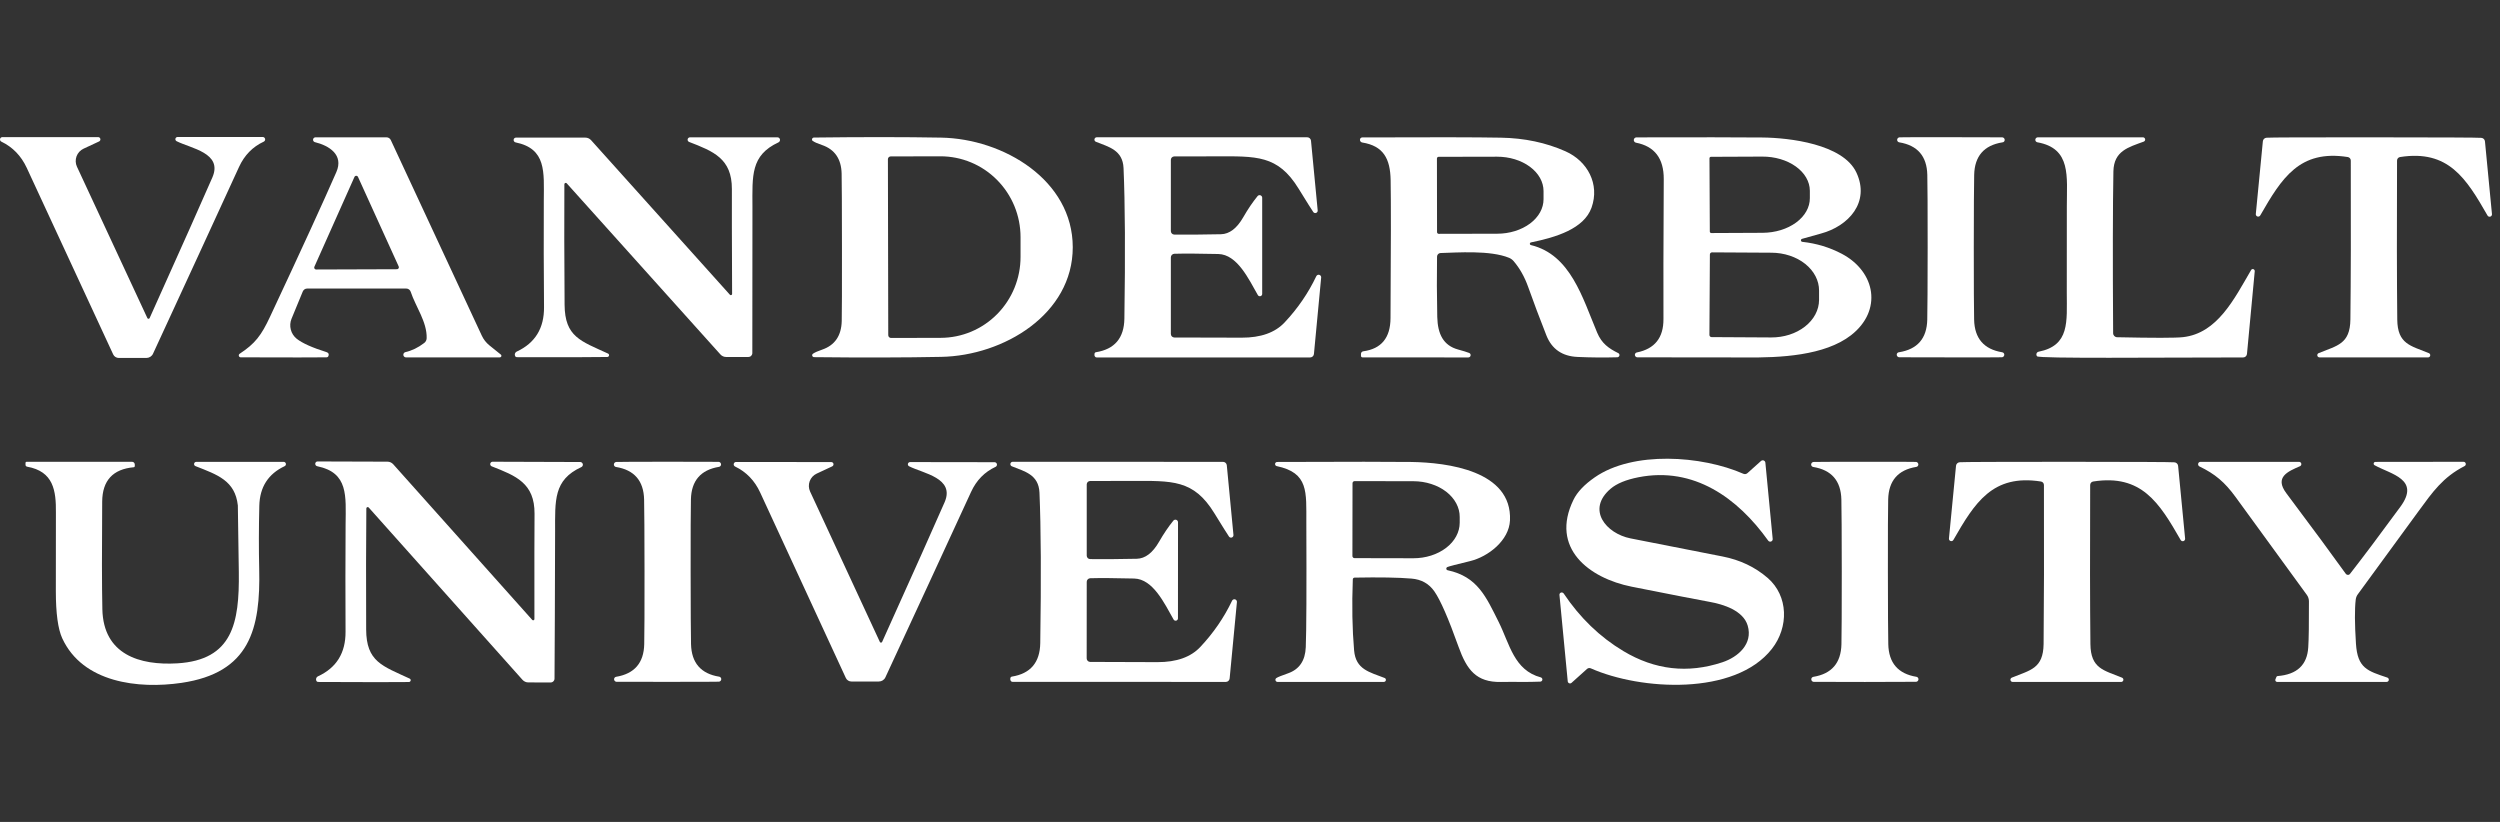
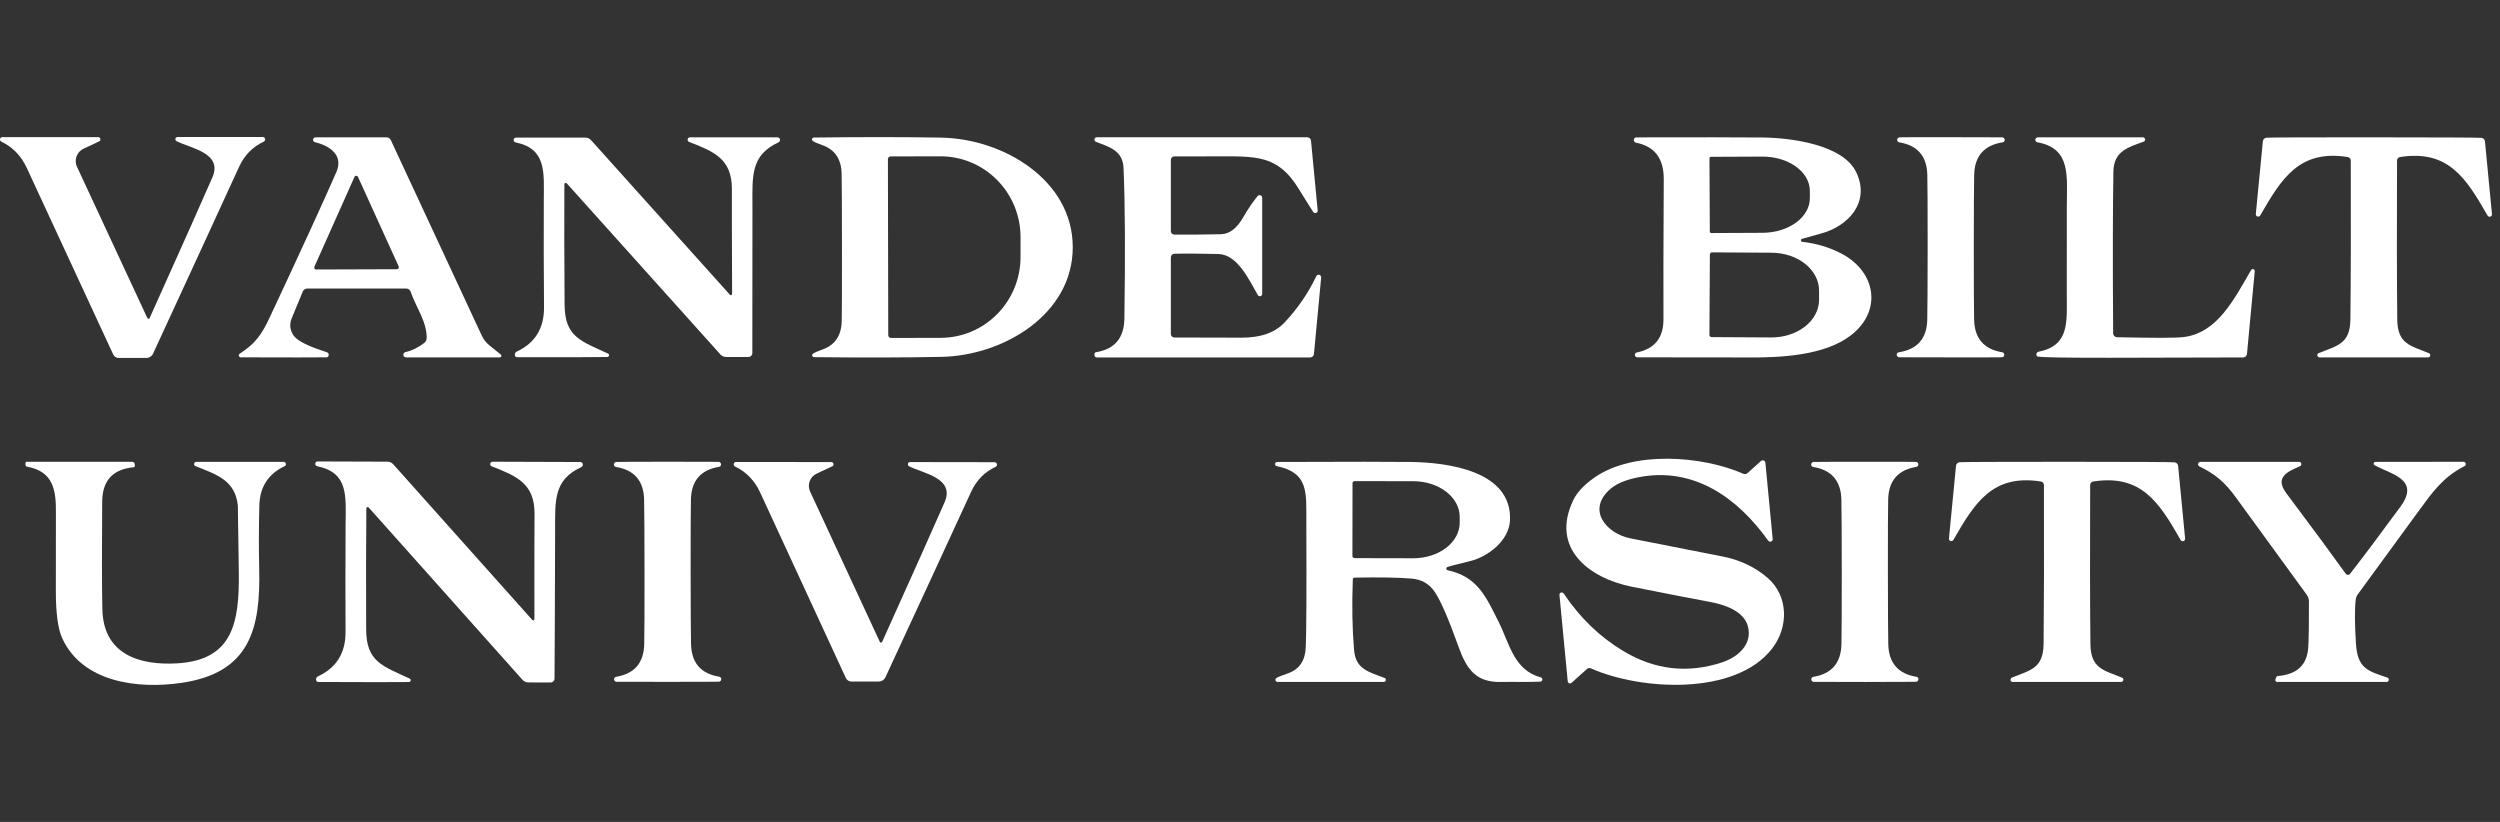
<svg xmlns="http://www.w3.org/2000/svg" width="146" height="48" viewBox="0 0 146 48" fill="none">
  <rect x="0" y="0" width="146" height="48" fill="#333333" stroke="none" />
  <path d="M8.606 18.576C8.611 18.588 8.621 18.599 8.633 18.607C8.644 18.614 8.658 18.618 8.672 18.618C8.686 18.618 8.7 18.614 8.711 18.607C8.723 18.599 8.732 18.588 8.738 18.576C10.64 14.347 11.862 11.608 12.404 10.359C13.024 8.929 11.147 8.67 10.314 8.246C10.288 8.233 10.266 8.211 10.254 8.184C10.241 8.158 10.238 8.127 10.245 8.099C10.252 8.07 10.269 8.045 10.292 8.027C10.316 8.009 10.344 7.999 10.374 8H15.34C15.373 7.999 15.405 8.01 15.431 8.03C15.456 8.05 15.475 8.079 15.482 8.11C15.489 8.142 15.486 8.176 15.471 8.205C15.457 8.235 15.433 8.258 15.403 8.272C14.755 8.573 14.274 9.065 13.96 9.748C12.524 12.88 10.85 16.516 8.937 20.656C8.904 20.73 8.849 20.793 8.78 20.837C8.711 20.881 8.631 20.904 8.549 20.905H6.937C6.868 20.905 6.8 20.885 6.742 20.848C6.683 20.811 6.637 20.758 6.609 20.696C6.288 20.008 4.605 16.375 1.56 9.798C1.234 9.099 0.741 8.591 0.08 8.272C0.051 8.259 0.028 8.236 0.014 8.207C0 8.179 -0.004 8.146 0.003 8.115C0.01 8.084 0.028 8.057 0.052 8.037C0.077 8.017 0.108 8.007 0.14 8.007H5.736C5.766 8.008 5.794 8.019 5.817 8.038C5.84 8.057 5.855 8.083 5.861 8.112C5.867 8.141 5.864 8.171 5.851 8.198C5.838 8.224 5.816 8.246 5.789 8.259L4.88 8.683C4.786 8.727 4.701 8.789 4.63 8.866C4.559 8.943 4.505 9.033 4.469 9.131C4.433 9.229 4.417 9.333 4.422 9.437C4.426 9.542 4.451 9.644 4.495 9.738L8.606 18.576Z" fill="white" />
  <path d="M23.7 20.871C23.663 20.869 23.629 20.854 23.602 20.828C23.576 20.803 23.559 20.769 23.555 20.733C23.552 20.696 23.561 20.66 23.581 20.629C23.601 20.599 23.632 20.576 23.667 20.566C24.047 20.482 24.415 20.304 24.771 20.032C24.816 19.999 24.852 19.956 24.877 19.907C24.903 19.857 24.916 19.802 24.917 19.747C24.944 18.801 24.267 17.899 23.985 17.04C23.967 16.985 23.932 16.937 23.885 16.903C23.838 16.869 23.781 16.851 23.723 16.851H17.941C17.885 16.851 17.83 16.867 17.784 16.898C17.738 16.929 17.703 16.972 17.682 17.023L17.025 18.616C16.943 18.817 16.928 19.039 16.983 19.25C17.037 19.46 17.158 19.647 17.327 19.783C17.654 20.042 18.234 20.302 19.066 20.563C19.185 20.601 19.224 20.676 19.182 20.788C19.162 20.839 19.124 20.866 19.069 20.868C18.573 20.877 16.901 20.877 14.053 20.868C14.029 20.867 14.006 20.859 13.988 20.844C13.969 20.83 13.955 20.81 13.949 20.787C13.942 20.764 13.943 20.74 13.951 20.717C13.959 20.695 13.974 20.676 13.993 20.662C14.896 20.069 15.261 19.591 15.771 18.496C17.607 14.575 18.897 11.76 19.643 10.05C20.084 9.042 19.225 8.504 18.382 8.299C18.35 8.289 18.323 8.268 18.305 8.24C18.286 8.212 18.279 8.179 18.283 8.145C18.287 8.112 18.302 8.082 18.326 8.059C18.351 8.036 18.382 8.022 18.415 8.02H22.572C22.625 8.02 22.677 8.035 22.722 8.064C22.767 8.093 22.802 8.134 22.824 8.182L28.132 19.591C28.234 19.816 28.389 20.014 28.583 20.171L29.247 20.706C29.262 20.717 29.273 20.734 29.278 20.752C29.284 20.77 29.283 20.79 29.277 20.808C29.271 20.827 29.259 20.842 29.244 20.854C29.228 20.865 29.209 20.871 29.19 20.871H23.7ZM18.359 15.58C18.351 15.598 18.348 15.617 18.349 15.636C18.351 15.655 18.357 15.673 18.368 15.689C18.378 15.705 18.393 15.718 18.41 15.727C18.427 15.736 18.446 15.74 18.465 15.739L23.182 15.723C23.201 15.723 23.22 15.718 23.236 15.709C23.253 15.7 23.267 15.687 23.277 15.671C23.287 15.655 23.294 15.637 23.295 15.618C23.296 15.6 23.293 15.581 23.285 15.564L20.907 10.332C20.898 10.312 20.883 10.296 20.865 10.284C20.847 10.272 20.826 10.266 20.804 10.266C20.782 10.266 20.761 10.272 20.743 10.284C20.724 10.296 20.71 10.312 20.701 10.332L18.359 15.58Z" fill="white" />
  <path d="M32.959 10.76C32.948 12.706 32.952 15.052 32.972 17.796C32.985 19.68 33.921 19.916 35.51 20.649C35.531 20.659 35.549 20.675 35.559 20.696C35.57 20.716 35.573 20.74 35.568 20.763C35.563 20.787 35.55 20.807 35.532 20.823C35.514 20.838 35.49 20.847 35.467 20.848C34.763 20.861 33.026 20.866 30.255 20.861C30.178 20.861 30.131 20.854 30.116 20.838C30.095 20.816 30.08 20.789 30.072 20.759C30.064 20.73 30.063 20.698 30.069 20.668C30.076 20.638 30.09 20.61 30.109 20.586C30.129 20.562 30.154 20.542 30.182 20.53C31.253 20.032 31.782 19.167 31.771 17.936C31.753 15.83 31.749 13.749 31.758 11.692C31.765 10.043 31.917 8.683 30.106 8.315C30.072 8.307 30.042 8.287 30.022 8.258C30.002 8.23 29.992 8.195 29.996 8.161C29.999 8.127 30.015 8.095 30.04 8.072C30.065 8.049 30.098 8.037 30.132 8.037H34.186C34.248 8.037 34.309 8.049 34.365 8.075C34.422 8.1 34.473 8.136 34.515 8.182L42.629 17.216C42.639 17.226 42.652 17.234 42.666 17.237C42.68 17.24 42.695 17.239 42.709 17.233C42.722 17.228 42.734 17.219 42.742 17.207C42.75 17.195 42.755 17.18 42.755 17.166C42.742 14.03 42.737 11.988 42.742 11.039C42.748 9.261 41.66 8.836 40.244 8.289C40.214 8.277 40.189 8.255 40.173 8.227C40.158 8.198 40.153 8.166 40.158 8.134C40.164 8.102 40.181 8.074 40.206 8.053C40.23 8.032 40.261 8.02 40.293 8.02H45.399C45.434 8.019 45.468 8.031 45.496 8.052C45.523 8.074 45.542 8.105 45.55 8.139C45.557 8.174 45.552 8.21 45.536 8.242C45.52 8.274 45.494 8.3 45.462 8.315C43.83 9.072 43.939 10.266 43.943 12.067C43.945 15.778 43.943 18.63 43.936 20.623C43.935 20.683 43.91 20.74 43.868 20.782C43.825 20.825 43.767 20.848 43.707 20.848H42.407C42.344 20.848 42.282 20.835 42.224 20.809C42.166 20.784 42.114 20.746 42.072 20.699L33.098 10.707C33.087 10.695 33.073 10.686 33.057 10.682C33.042 10.678 33.025 10.68 33.01 10.685C32.995 10.691 32.982 10.701 32.973 10.715C32.964 10.728 32.959 10.744 32.959 10.76Z" fill="white" />
  <path d="M62.649 14.436C62.652 18.35 58.615 20.772 54.969 20.841C52.846 20.884 50.37 20.889 47.542 20.858C47.518 20.857 47.495 20.849 47.476 20.835C47.456 20.82 47.442 20.8 47.435 20.778C47.428 20.755 47.429 20.731 47.437 20.709C47.444 20.687 47.459 20.669 47.479 20.656C47.589 20.581 47.766 20.502 48.01 20.42C48.755 20.164 49.137 19.606 49.157 18.748C49.168 18.291 49.173 16.855 49.17 14.442C49.168 12.032 49.162 10.596 49.151 10.136C49.131 9.281 48.748 8.724 48.003 8.468C47.76 8.386 47.581 8.309 47.469 8.236C47.449 8.223 47.434 8.204 47.427 8.182C47.419 8.16 47.418 8.136 47.425 8.113C47.432 8.091 47.447 8.071 47.466 8.057C47.485 8.042 47.508 8.034 47.532 8.033C50.36 7.998 52.836 7.999 54.959 8.037C58.605 8.103 62.646 10.518 62.649 14.436ZM51.854 9.297L51.874 19.574C51.874 19.617 51.891 19.659 51.922 19.689C51.952 19.72 51.994 19.737 52.037 19.737L54.936 19.73C56.175 19.728 57.363 19.228 58.237 18.341C59.112 17.454 59.602 16.252 59.6 15V13.845C59.599 13.225 59.478 12.61 59.242 12.037C59.006 11.464 58.66 10.944 58.225 10.506C57.79 10.068 57.274 9.72 56.706 9.484C56.139 9.248 55.53 9.127 54.916 9.128L52.017 9.135C51.974 9.135 51.932 9.152 51.902 9.182C51.871 9.213 51.854 9.254 51.854 9.297Z" fill="white" />
  <path d="M73.712 11.546V17.169C73.711 17.198 73.701 17.227 73.683 17.25C73.665 17.273 73.639 17.289 73.611 17.296C73.583 17.304 73.553 17.302 73.525 17.291C73.498 17.28 73.475 17.261 73.46 17.236C72.923 16.293 72.253 14.86 71.151 14.834C70.006 14.807 69.15 14.803 68.584 14.82C68.528 14.822 68.476 14.845 68.438 14.884C68.399 14.923 68.378 14.975 68.378 15.03V19.505C68.378 19.559 68.399 19.61 68.437 19.649C68.475 19.687 68.526 19.709 68.58 19.71C68.737 19.712 70.049 19.716 72.515 19.72C73.629 19.723 74.465 19.425 75.023 18.828C75.786 18.016 76.402 17.118 76.87 16.134C76.885 16.101 76.91 16.075 76.942 16.059C76.975 16.044 77.011 16.04 77.046 16.049C77.081 16.059 77.111 16.08 77.131 16.11C77.151 16.139 77.16 16.175 77.156 16.21L76.734 20.672C76.729 20.728 76.703 20.78 76.662 20.817C76.621 20.854 76.567 20.875 76.512 20.875H64.042C64.022 20.875 64.002 20.869 63.984 20.86C63.967 20.85 63.953 20.835 63.943 20.818C63.912 20.77 63.905 20.71 63.923 20.639C63.934 20.599 63.959 20.576 63.999 20.57C65.092 20.397 65.647 19.744 65.664 18.609C65.722 14.823 65.705 11.891 65.615 9.815C65.568 8.756 64.739 8.577 63.999 8.279C63.97 8.267 63.945 8.245 63.93 8.217C63.915 8.189 63.91 8.157 63.917 8.126C63.923 8.095 63.94 8.067 63.965 8.047C63.989 8.027 64.02 8.016 64.052 8.017H76.34C76.395 8.016 76.448 8.037 76.489 8.073C76.53 8.11 76.556 8.161 76.562 8.216L76.953 12.286C76.957 12.318 76.949 12.349 76.933 12.376C76.916 12.403 76.891 12.423 76.861 12.434C76.832 12.445 76.799 12.446 76.769 12.437C76.739 12.427 76.713 12.408 76.695 12.382C76.615 12.27 76.329 11.813 75.835 11.012C74.621 9.042 73.377 9.125 70.959 9.131C69.424 9.133 68.63 9.135 68.577 9.135C68.524 9.135 68.473 9.157 68.436 9.194C68.399 9.231 68.378 9.281 68.378 9.334V13.497C68.378 13.55 68.399 13.601 68.436 13.639C68.473 13.677 68.524 13.698 68.577 13.699C69.207 13.71 70.116 13.704 71.304 13.679C71.799 13.668 72.234 13.337 72.608 12.684C72.875 12.217 73.154 11.806 73.444 11.45C73.464 11.427 73.49 11.41 73.52 11.402C73.55 11.394 73.582 11.395 73.611 11.405C73.64 11.416 73.666 11.435 73.684 11.46C73.702 11.485 73.712 11.515 73.712 11.546Z" fill="white" />
-   <path d="M89.407 14.313C91.722 14.873 92.416 17.388 93.275 19.428C93.54 20.059 93.948 20.347 94.506 20.622C94.531 20.634 94.552 20.655 94.565 20.68C94.577 20.705 94.581 20.734 94.575 20.762C94.568 20.79 94.553 20.815 94.531 20.834C94.509 20.852 94.481 20.863 94.453 20.865C93.674 20.887 92.899 20.88 92.127 20.845C91.231 20.805 90.626 20.386 90.309 19.587C89.918 18.597 89.563 17.652 89.244 16.755C89.036 16.171 88.754 15.67 88.398 15.252C88.326 15.169 88.237 15.103 88.136 15.059C87.032 14.601 85.084 14.751 84.129 14.777C84.075 14.778 84.023 14.8 83.984 14.839C83.946 14.879 83.924 14.931 83.923 14.986C83.906 16.083 83.91 17.258 83.936 18.509C83.96 19.508 84.291 20.178 85.157 20.413C85.443 20.491 85.654 20.556 85.791 20.609C85.823 20.619 85.85 20.641 85.867 20.669C85.884 20.698 85.89 20.731 85.883 20.764C85.877 20.797 85.86 20.826 85.833 20.846C85.807 20.867 85.774 20.877 85.741 20.875L79.568 20.871C79.545 20.871 79.523 20.862 79.507 20.846C79.49 20.83 79.481 20.808 79.481 20.785V20.666C79.481 20.63 79.494 20.595 79.518 20.567C79.541 20.54 79.575 20.522 79.611 20.516C80.668 20.375 81.2 19.73 81.206 18.582C81.233 14.389 81.235 11.7 81.213 10.514C81.19 9.267 80.792 8.521 79.554 8.322C79.516 8.316 79.481 8.296 79.457 8.266C79.432 8.236 79.419 8.198 79.422 8.159V8.153C79.423 8.119 79.438 8.086 79.463 8.063C79.487 8.04 79.52 8.026 79.554 8.026C83.533 8.009 86.232 8.013 87.652 8.04C89.028 8.064 90.285 8.329 91.424 8.836C92.714 9.41 93.434 10.753 92.947 12.123C92.505 13.364 90.873 13.858 89.407 14.157C89.389 14.161 89.373 14.171 89.361 14.185C89.35 14.199 89.343 14.217 89.343 14.235C89.343 14.253 89.35 14.271 89.361 14.285C89.373 14.299 89.389 14.309 89.407 14.313ZM83.917 9.257L83.923 13.556C83.923 13.583 83.934 13.608 83.952 13.627C83.971 13.646 83.996 13.656 84.023 13.656L87.436 13.649C87.793 13.649 88.145 13.596 88.474 13.494C88.803 13.392 89.101 13.243 89.353 13.056C89.604 12.868 89.803 12.646 89.939 12.401C90.075 12.156 90.144 11.894 90.143 11.629V11.158C90.142 10.624 89.855 10.113 89.346 9.737C88.837 9.361 88.148 9.15 87.43 9.151L84.016 9.158C83.99 9.158 83.965 9.168 83.946 9.187C83.927 9.206 83.917 9.231 83.917 9.257Z" fill="white" />
  <path d="M105.257 14.124C106.084 14.215 106.854 14.448 107.566 14.824C109.55 15.876 109.941 18.145 108.1 19.578C106.558 20.775 103.96 20.898 101.917 20.875C101.888 20.875 99.789 20.872 95.62 20.868C95.585 20.867 95.55 20.853 95.524 20.829C95.498 20.804 95.481 20.771 95.477 20.736C95.474 20.701 95.483 20.665 95.504 20.637C95.525 20.609 95.556 20.59 95.591 20.583C96.634 20.375 97.153 19.725 97.146 18.632C97.138 17.027 97.143 14.303 97.163 10.461C97.169 9.252 96.628 8.542 95.537 8.332C95.5 8.324 95.467 8.303 95.444 8.272C95.421 8.242 95.41 8.204 95.414 8.166C95.417 8.128 95.434 8.092 95.462 8.066C95.489 8.04 95.526 8.024 95.564 8.023C99.083 8.014 101.532 8.017 102.912 8.03C104.488 8.043 107.629 8.408 108.412 10.073C109.228 11.815 107.951 13.208 106.342 13.64C106.34 13.64 105.973 13.742 105.241 13.948C105.22 13.954 105.202 13.966 105.19 13.983C105.178 14.001 105.173 14.022 105.175 14.043C105.177 14.064 105.186 14.084 105.201 14.098C105.216 14.113 105.236 14.122 105.257 14.124ZM99.833 9.247L99.853 13.527C99.854 13.538 99.856 13.549 99.861 13.559C99.866 13.57 99.873 13.579 99.881 13.587C99.889 13.595 99.899 13.601 99.91 13.604C99.92 13.608 99.931 13.61 99.943 13.61L102.938 13.596C103.302 13.594 103.662 13.54 103.998 13.437C104.333 13.334 104.637 13.184 104.893 12.996C105.149 12.808 105.352 12.585 105.489 12.34C105.627 12.095 105.697 11.834 105.695 11.569V11.138C105.692 10.605 105.396 10.095 104.874 9.722C104.352 9.348 103.647 9.14 102.912 9.145L99.916 9.158C99.905 9.158 99.894 9.161 99.884 9.166C99.873 9.17 99.864 9.177 99.856 9.185C99.849 9.194 99.843 9.203 99.839 9.214C99.835 9.225 99.833 9.236 99.833 9.247ZM99.857 14.864L99.83 19.561C99.83 19.595 99.843 19.627 99.867 19.65C99.891 19.674 99.923 19.687 99.956 19.687L103.433 19.707C103.799 19.709 104.162 19.654 104.501 19.546C104.84 19.437 105.148 19.276 105.408 19.073C105.668 18.87 105.875 18.628 106.016 18.362C106.158 18.096 106.231 17.81 106.233 17.521V16.97C106.235 16.387 105.945 15.827 105.425 15.412C104.905 14.997 104.198 14.762 103.459 14.758L99.983 14.738C99.949 14.738 99.917 14.751 99.894 14.774C99.87 14.798 99.857 14.83 99.857 14.864Z" fill="white" />
  <path d="M115.269 14.442C115.269 16.687 115.276 18.096 115.289 18.669C115.313 19.763 115.861 20.398 116.931 20.573C116.966 20.579 116.997 20.597 117.019 20.624C117.041 20.652 117.053 20.686 117.051 20.722C117.049 20.757 117.035 20.791 117.011 20.817C116.986 20.844 116.953 20.861 116.918 20.865C116.838 20.871 115.838 20.874 113.919 20.871C111.999 20.871 111.001 20.869 110.923 20.865C110.884 20.866 110.846 20.851 110.817 20.824C110.788 20.797 110.77 20.76 110.769 20.721C110.767 20.681 110.781 20.643 110.807 20.615C110.834 20.587 110.871 20.57 110.91 20.57C111.98 20.397 112.528 19.763 112.552 18.669C112.565 18.094 112.573 16.685 112.575 14.442C112.575 12.198 112.569 10.789 112.555 10.216C112.531 9.121 111.984 8.487 110.913 8.312C110.878 8.306 110.847 8.288 110.825 8.26C110.803 8.233 110.791 8.198 110.793 8.163C110.795 8.127 110.809 8.093 110.834 8.067C110.858 8.041 110.891 8.024 110.926 8.02C111.006 8.013 112.006 8.011 113.925 8.013C115.845 8.013 116.844 8.015 116.921 8.02C116.96 8.019 116.998 8.034 117.027 8.061C117.056 8.088 117.074 8.125 117.075 8.164C117.077 8.203 117.063 8.241 117.037 8.27C117.01 8.298 116.973 8.314 116.934 8.315C115.864 8.488 115.316 9.121 115.292 10.216C115.279 10.791 115.271 12.2 115.269 14.442Z" fill="white" />
  <path d="M123.636 19.694C125.763 19.74 127.046 19.739 127.484 19.69C129.491 19.468 130.473 17.471 131.465 15.769C131.477 15.747 131.497 15.729 131.521 15.72C131.545 15.71 131.572 15.71 131.596 15.718C131.621 15.726 131.643 15.743 131.657 15.764C131.672 15.787 131.679 15.813 131.677 15.839L131.223 20.672C131.217 20.728 131.191 20.779 131.15 20.817C131.109 20.854 131.055 20.875 131 20.875C126.044 20.875 119.084 20.948 118.965 20.808C118.946 20.786 118.933 20.76 118.928 20.732C118.922 20.703 118.924 20.674 118.933 20.647C118.942 20.62 118.958 20.596 118.979 20.577C119.001 20.558 119.027 20.545 119.054 20.54C120.886 20.178 120.7 18.781 120.7 17.099C120.702 15.001 120.703 13.317 120.703 12.047C120.7 10.312 120.975 8.663 118.978 8.309C118.943 8.301 118.913 8.281 118.891 8.253C118.87 8.225 118.86 8.189 118.863 8.154C118.866 8.119 118.881 8.085 118.907 8.061C118.932 8.036 118.966 8.022 119.001 8.02H125.155C125.184 8.021 125.212 8.033 125.234 8.052C125.256 8.072 125.271 8.098 125.276 8.127C125.281 8.156 125.276 8.186 125.262 8.212C125.248 8.237 125.225 8.257 125.198 8.269C124.299 8.6 123.45 8.813 123.423 10.004C123.386 12.001 123.38 15.152 123.407 19.458C123.407 19.52 123.431 19.578 123.473 19.622C123.516 19.666 123.574 19.692 123.636 19.694Z" fill="white" />
  <path d="M138.636 8.02C142.604 8.022 144.695 8.032 144.91 8.05C144.964 8.054 145.016 8.078 145.055 8.116C145.093 8.154 145.117 8.205 145.122 8.259L145.53 12.498C145.535 12.531 145.528 12.564 145.51 12.592C145.492 12.62 145.466 12.641 145.434 12.651C145.403 12.661 145.369 12.659 145.338 12.646C145.308 12.634 145.283 12.611 145.268 12.581C144.021 10.405 142.982 8.73 140.162 9.171C140.114 9.178 140.069 9.203 140.037 9.241C140.005 9.278 139.987 9.327 139.987 9.377C139.971 13.232 139.976 16.326 140 18.659C140.016 20.098 140.776 20.185 141.844 20.623C141.871 20.633 141.894 20.652 141.908 20.677C141.923 20.701 141.929 20.73 141.926 20.759C141.922 20.787 141.91 20.814 141.89 20.834C141.869 20.854 141.843 20.868 141.815 20.871C141.81 20.874 140.749 20.874 138.63 20.871C136.513 20.871 135.453 20.871 135.448 20.871C135.419 20.869 135.39 20.857 135.369 20.836C135.347 20.815 135.333 20.787 135.33 20.758C135.326 20.728 135.333 20.698 135.349 20.672C135.366 20.647 135.39 20.628 135.419 20.619C136.487 20.181 137.246 20.098 137.263 18.659C137.29 16.326 137.297 13.232 137.286 9.377C137.286 9.327 137.268 9.278 137.236 9.241C137.204 9.203 137.159 9.178 137.11 9.171C134.291 8.726 133.252 10.402 132.002 12.575C131.987 12.604 131.962 12.627 131.931 12.64C131.901 12.653 131.867 12.654 131.836 12.644C131.804 12.634 131.777 12.614 131.76 12.585C131.742 12.558 131.735 12.524 131.74 12.492L132.151 8.252C132.156 8.198 132.179 8.148 132.218 8.109C132.257 8.071 132.309 8.048 132.363 8.043C132.58 8.025 134.671 8.018 138.636 8.02Z" fill="white" />
  <path d="M91.072 34.745C91.069 34.715 91.076 34.686 91.091 34.661C91.107 34.636 91.131 34.617 91.159 34.607C91.187 34.597 91.218 34.597 91.247 34.606C91.275 34.616 91.3 34.634 91.318 34.658C92.271 36.081 93.433 37.202 94.804 38.022C96.642 39.126 98.567 39.345 100.58 38.679C101.512 38.371 102.378 37.601 102.066 36.539C101.81 35.654 100.639 35.292 99.863 35.153C99.158 35.025 97.635 34.728 95.295 34.264C92.787 33.763 90.515 32.005 91.891 29.188C92.11 28.737 92.524 28.3 93.132 27.878C95.368 26.322 99.379 26.601 101.814 27.669C101.853 27.686 101.897 27.692 101.939 27.685C101.982 27.678 102.021 27.658 102.053 27.629L102.842 26.922C102.863 26.903 102.889 26.89 102.917 26.885C102.945 26.879 102.974 26.882 103.001 26.892C103.027 26.903 103.051 26.92 103.068 26.943C103.085 26.966 103.095 26.993 103.098 27.022L103.525 31.471C103.529 31.503 103.522 31.536 103.505 31.564C103.488 31.591 103.462 31.613 103.432 31.624C103.401 31.636 103.368 31.637 103.337 31.627C103.305 31.617 103.279 31.597 103.26 31.57C101.482 29.082 98.921 27.238 95.69 27.871C94.96 28.015 94.416 28.239 94.058 28.544C92.631 29.765 93.802 31.159 95.219 31.441C96.647 31.726 98.441 32.079 100.6 32.499C101.619 32.698 102.497 33.116 103.234 33.753C104.448 34.808 104.471 36.626 103.479 37.893C101.326 40.646 95.806 40.321 92.903 39.031C92.867 39.015 92.828 39.01 92.789 39.015C92.75 39.021 92.714 39.038 92.684 39.064L91.779 39.877C91.76 39.894 91.738 39.905 91.713 39.91C91.689 39.914 91.664 39.912 91.641 39.903C91.618 39.894 91.597 39.879 91.582 39.859C91.567 39.839 91.558 39.815 91.556 39.79L91.072 34.745Z" fill="white" />
  <path d="M1.49 27.148V27.032C1.49 27.015 1.496 26.999 1.508 26.987C1.52 26.975 1.536 26.969 1.553 26.969H7.713C7.755 26.969 7.796 26.986 7.826 27.016C7.856 27.047 7.872 27.088 7.872 27.131V27.221C7.872 27.237 7.866 27.253 7.855 27.266C7.844 27.278 7.829 27.286 7.813 27.287C6.594 27.396 5.979 28.062 5.968 29.288C5.946 32.127 5.949 34.226 5.978 35.584C6.038 38.225 8.151 38.871 10.357 38.739C13.588 38.543 13.983 36.38 13.947 33.424C13.913 30.863 13.895 29.561 13.89 29.517C13.731 28.067 12.696 27.725 11.422 27.224C11.392 27.214 11.367 27.194 11.351 27.167C11.335 27.14 11.329 27.109 11.335 27.078C11.341 27.047 11.357 27.02 11.382 27C11.406 26.981 11.437 26.971 11.468 26.972H16.567C16.597 26.972 16.626 26.983 16.649 27.002C16.672 27.02 16.689 27.047 16.695 27.076C16.702 27.105 16.698 27.136 16.685 27.163C16.672 27.189 16.651 27.211 16.624 27.224C15.664 27.675 15.171 28.445 15.144 29.533C15.113 30.847 15.111 32.069 15.137 33.199C15.224 36.752 14.583 39.293 10.596 39.88C8.081 40.248 4.834 39.873 3.636 37.279C3.386 36.737 3.261 35.818 3.261 34.522C3.263 31.484 3.265 29.961 3.265 29.954C3.281 28.644 3.122 27.529 1.583 27.254C1.556 27.249 1.533 27.236 1.516 27.217C1.499 27.197 1.49 27.173 1.49 27.148Z" fill="white" />
  <path d="M21.394 29.692C21.376 31.647 21.373 34.003 21.384 36.758C21.391 38.649 22.329 38.888 23.925 39.631C23.947 39.641 23.965 39.657 23.975 39.678C23.985 39.699 23.988 39.724 23.983 39.747C23.977 39.77 23.964 39.791 23.945 39.806C23.926 39.822 23.903 39.83 23.879 39.83C23.173 39.841 21.429 39.84 18.647 39.827C18.57 39.827 18.523 39.819 18.508 39.804C18.487 39.781 18.472 39.754 18.464 39.725C18.456 39.695 18.455 39.664 18.462 39.634C18.468 39.603 18.482 39.575 18.501 39.551C18.521 39.527 18.546 39.508 18.574 39.495C19.651 38.998 20.186 38.131 20.18 36.894C20.169 34.78 20.17 32.69 20.183 30.625C20.196 28.969 20.356 27.606 18.538 27.231C18.5 27.226 18.466 27.207 18.442 27.178C18.418 27.148 18.407 27.111 18.41 27.073C18.414 27.036 18.432 27.002 18.461 26.978C18.49 26.955 18.527 26.944 18.564 26.949L22.635 26.962C22.697 26.963 22.758 26.976 22.814 27.002C22.871 27.028 22.922 27.065 22.963 27.111L31.084 36.204C31.094 36.215 31.107 36.222 31.121 36.225C31.135 36.229 31.15 36.227 31.164 36.222C31.177 36.217 31.189 36.207 31.197 36.195C31.206 36.183 31.21 36.169 31.21 36.154C31.206 33.008 31.208 30.957 31.217 30.004C31.227 28.219 30.135 27.788 28.715 27.234C28.686 27.222 28.661 27.2 28.645 27.172C28.63 27.144 28.624 27.111 28.63 27.079C28.636 27.048 28.653 27.019 28.677 26.998C28.702 26.977 28.733 26.966 28.765 26.965L33.894 26.982C33.928 26.984 33.961 26.997 33.986 27.02C34.012 27.043 34.03 27.073 34.037 27.107C34.044 27.14 34.039 27.175 34.024 27.206C34.009 27.237 33.984 27.262 33.953 27.277C32.315 28.03 32.421 29.231 32.418 31.039C32.409 34.766 32.398 37.63 32.384 39.631C32.384 39.661 32.378 39.691 32.366 39.718C32.354 39.746 32.337 39.771 32.315 39.792C32.293 39.813 32.268 39.83 32.24 39.841C32.212 39.852 32.182 39.857 32.152 39.857L30.848 39.853C30.786 39.853 30.723 39.839 30.666 39.813C30.608 39.786 30.556 39.748 30.513 39.701L21.533 29.639C21.523 29.627 21.508 29.619 21.493 29.615C21.477 29.611 21.46 29.612 21.445 29.617C21.43 29.623 21.417 29.634 21.408 29.647C21.399 29.66 21.394 29.676 21.394 29.692Z" fill="white" />
  <path d="M38.98 26.965C40.899 26.965 41.898 26.968 41.975 26.972C42.011 26.976 42.044 26.993 42.068 27.019C42.093 27.046 42.107 27.08 42.109 27.115C42.111 27.151 42.099 27.185 42.077 27.213C42.055 27.24 42.024 27.258 41.989 27.264C40.92 27.441 40.374 28.076 40.35 29.168C40.337 29.743 40.331 31.152 40.333 33.395C40.336 35.637 40.343 37.045 40.356 37.617C40.383 38.712 40.931 39.346 42.002 39.518C42.037 39.524 42.068 39.542 42.09 39.57C42.112 39.597 42.124 39.632 42.122 39.667C42.12 39.703 42.106 39.737 42.082 39.763C42.057 39.789 42.024 39.806 41.989 39.81C41.909 39.817 40.91 39.82 38.993 39.82C37.073 39.822 36.075 39.821 35.998 39.817C35.962 39.813 35.929 39.797 35.904 39.771C35.879 39.745 35.864 39.711 35.862 39.675C35.86 39.64 35.871 39.605 35.893 39.577C35.915 39.55 35.946 39.531 35.981 39.525C37.051 39.348 37.599 38.713 37.623 37.621C37.636 37.046 37.642 35.637 37.64 33.395C37.637 31.152 37.63 29.744 37.616 29.172C37.59 28.077 37.041 27.443 35.971 27.271C35.936 27.265 35.904 27.247 35.883 27.219C35.86 27.192 35.849 27.157 35.851 27.122C35.852 27.086 35.867 27.052 35.891 27.026C35.916 27 35.949 26.983 35.984 26.979C36.062 26.972 37.06 26.968 38.98 26.965Z" fill="white" />
  <path d="M51.383 37.488C51.389 37.501 51.398 37.512 51.41 37.519C51.422 37.527 51.435 37.531 51.45 37.531C51.463 37.531 51.477 37.527 51.489 37.519C51.501 37.512 51.51 37.501 51.516 37.488C53.409 33.291 54.625 30.572 55.165 29.331C55.782 27.911 53.918 27.652 53.092 27.231C53.065 27.218 53.044 27.196 53.031 27.17C53.019 27.143 53.016 27.113 53.023 27.084C53.03 27.055 53.046 27.03 53.07 27.012C53.093 26.994 53.122 26.985 53.151 26.985L58.084 26.992C58.116 26.993 58.146 27.004 58.171 27.024C58.195 27.044 58.212 27.071 58.219 27.102C58.227 27.133 58.224 27.165 58.21 27.194C58.197 27.222 58.175 27.246 58.147 27.261C57.502 27.559 57.023 28.048 56.711 28.727C55.282 31.834 53.615 35.444 51.708 39.555C51.675 39.628 51.62 39.69 51.552 39.734C51.484 39.777 51.405 39.8 51.323 39.8H49.721C49.652 39.8 49.585 39.78 49.527 39.743C49.469 39.706 49.424 39.653 49.396 39.591C49.078 38.908 47.41 35.298 44.393 28.76C44.073 28.066 43.584 27.56 42.927 27.244C42.898 27.231 42.875 27.208 42.861 27.179C42.847 27.151 42.844 27.118 42.851 27.087C42.858 27.057 42.875 27.029 42.9 27.009C42.924 26.989 42.955 26.979 42.987 26.979L48.544 26.985C48.574 26.984 48.604 26.993 48.628 27.012C48.651 27.03 48.668 27.057 48.674 27.087C48.681 27.117 48.676 27.148 48.662 27.176C48.648 27.203 48.625 27.225 48.596 27.238L47.694 27.659C47.505 27.747 47.358 27.906 47.286 28.102C47.214 28.298 47.222 28.514 47.309 28.704L51.383 37.488Z" fill="white" />
-   <path d="M68.527 30.402C68.547 30.379 68.574 30.362 68.604 30.354C68.634 30.346 68.666 30.347 68.695 30.358C68.724 30.368 68.749 30.387 68.767 30.412C68.785 30.437 68.795 30.468 68.796 30.498L68.793 36.118C68.792 36.147 68.781 36.175 68.763 36.198C68.745 36.221 68.72 36.238 68.691 36.245C68.663 36.253 68.633 36.251 68.606 36.24C68.579 36.229 68.556 36.209 68.54 36.184C68.006 35.242 67.336 33.812 66.235 33.786C65.089 33.757 64.234 33.752 63.67 33.769C63.615 33.771 63.563 33.794 63.525 33.833C63.486 33.872 63.465 33.924 63.465 33.978L63.462 38.45C63.462 38.504 63.483 38.556 63.521 38.594C63.559 38.633 63.61 38.655 63.664 38.656C63.821 38.658 65.131 38.663 67.595 38.669C68.71 38.671 69.546 38.374 70.103 37.777C70.866 36.965 71.482 36.068 71.951 35.086C71.965 35.053 71.99 35.027 72.023 35.011C72.055 34.996 72.092 34.992 72.126 35.002C72.161 35.011 72.191 35.032 72.211 35.062C72.231 35.091 72.24 35.127 72.236 35.163L71.811 39.621C71.806 39.676 71.78 39.727 71.74 39.765C71.7 39.802 71.647 39.823 71.592 39.824L59.129 39.82C59.109 39.82 59.089 39.815 59.071 39.805C59.054 39.795 59.039 39.781 59.03 39.764C58.999 39.715 58.992 39.656 59.01 39.585C59.021 39.545 59.046 39.522 59.086 39.515C60.178 39.343 60.734 38.689 60.751 37.554C60.809 33.773 60.793 30.843 60.705 28.767C60.658 27.709 59.829 27.529 59.089 27.231C59.06 27.219 59.035 27.197 59.02 27.169C59.005 27.141 59.001 27.109 59.007 27.078C59.013 27.047 59.03 27.019 59.055 26.999C59.08 26.979 59.111 26.968 59.142 26.969L71.423 26.972C71.478 26.972 71.532 26.992 71.573 27.029C71.614 27.066 71.64 27.116 71.645 27.171L72.034 31.241C72.037 31.273 72.029 31.305 72.013 31.331C71.996 31.358 71.971 31.379 71.941 31.39C71.912 31.401 71.879 31.401 71.849 31.392C71.819 31.383 71.793 31.364 71.775 31.338C71.695 31.225 71.409 30.768 70.916 29.968C69.705 27.997 68.461 28.08 66.046 28.087C64.511 28.089 63.717 28.09 63.664 28.09C63.611 28.091 63.561 28.112 63.524 28.148C63.487 28.185 63.466 28.234 63.465 28.286V32.449C63.465 32.502 63.486 32.553 63.523 32.591C63.56 32.629 63.611 32.651 63.664 32.651C64.292 32.663 65.2 32.656 66.388 32.632C66.883 32.62 67.317 32.289 67.691 31.636C67.959 31.17 68.237 30.758 68.527 30.402Z" fill="white" />
  <path d="M74.559 27.221C74.53 27.214 74.504 27.197 74.487 27.173C74.47 27.149 74.462 27.119 74.464 27.09C74.467 27.06 74.481 27.032 74.502 27.012C74.524 26.992 74.552 26.98 74.582 26.979C78.74 26.963 81.353 26.963 82.421 26.979C84.517 27.012 88.316 27.483 88.183 30.392C88.13 31.56 86.919 32.512 85.844 32.771C85.05 32.963 84.61 33.078 84.524 33.116C84.505 33.124 84.489 33.139 84.478 33.157C84.467 33.175 84.463 33.196 84.465 33.217C84.466 33.238 84.475 33.257 84.488 33.272C84.502 33.288 84.52 33.298 84.541 33.302C86.289 33.676 86.787 34.854 87.523 36.324C88.166 37.608 88.409 39.14 89.988 39.561C90.015 39.57 90.039 39.588 90.055 39.613C90.071 39.637 90.078 39.666 90.075 39.695C90.071 39.724 90.058 39.751 90.038 39.771C90.017 39.791 89.99 39.804 89.961 39.807C89.198 39.843 88.429 39.81 87.656 39.827C86.206 39.853 85.659 39.11 85.178 37.77C84.591 36.125 84.123 35.049 83.771 34.542C83.457 34.087 83.009 33.836 82.427 33.789C81.675 33.725 80.569 33.706 79.107 33.733C79.08 33.734 79.054 33.744 79.035 33.763C79.016 33.781 79.005 33.806 79.004 33.832C78.946 35.361 78.972 36.746 79.08 37.989C79.18 39.1 79.969 39.246 80.865 39.595C80.89 39.605 80.91 39.624 80.923 39.648C80.936 39.672 80.94 39.7 80.935 39.726C80.93 39.753 80.916 39.777 80.895 39.795C80.875 39.812 80.849 39.822 80.822 39.824H74.612C74.584 39.825 74.557 39.816 74.535 39.8C74.513 39.784 74.497 39.761 74.489 39.735C74.481 39.709 74.483 39.681 74.493 39.655C74.503 39.63 74.522 39.608 74.545 39.595C74.627 39.541 74.855 39.45 75.229 39.319C75.883 39.087 76.226 38.58 76.257 37.797C76.295 36.872 76.306 34.444 76.29 30.512C76.284 28.73 76.433 27.612 74.559 27.221ZM78.987 28.219L78.981 32.472C78.981 32.505 78.994 32.536 79.017 32.559C79.04 32.582 79.071 32.595 79.103 32.595L82.54 32.602C83.257 32.603 83.944 32.385 84.452 31.996C84.96 31.608 85.246 31.079 85.247 30.528V30.19C85.248 29.916 85.179 29.646 85.043 29.393C84.908 29.14 84.71 28.91 84.459 28.716C84.208 28.523 83.91 28.369 83.582 28.264C83.254 28.158 82.902 28.104 82.547 28.103L79.11 28.097C79.078 28.097 79.046 28.11 79.023 28.133C79 28.156 78.987 28.187 78.987 28.219Z" fill="white" />
  <path d="M108.9 26.969C110.819 26.967 111.819 26.969 111.899 26.976C111.934 26.98 111.967 26.996 111.992 27.023C112.016 27.049 112.03 27.083 112.032 27.119C112.034 27.154 112.022 27.189 112 27.216C111.978 27.243 111.947 27.262 111.912 27.267C110.841 27.442 110.294 28.077 110.27 29.172C110.256 29.744 110.251 31.153 110.253 33.398C110.255 35.64 110.263 37.048 110.276 37.621C110.301 38.716 110.848 39.35 111.919 39.525C111.953 39.531 111.985 39.549 112.007 39.577C112.029 39.604 112.04 39.639 112.039 39.674C112.037 39.709 112.023 39.743 111.998 39.77C111.974 39.796 111.941 39.813 111.905 39.817C111.828 39.821 110.829 39.825 108.91 39.827C106.99 39.827 105.991 39.825 105.914 39.82C105.879 39.817 105.845 39.8 105.82 39.774C105.795 39.748 105.781 39.714 105.779 39.679C105.777 39.643 105.788 39.608 105.809 39.581C105.831 39.553 105.862 39.535 105.897 39.528C106.968 39.354 107.515 38.719 107.54 37.624C107.553 37.049 107.559 35.64 107.559 33.398C107.557 31.155 107.55 29.747 107.536 29.172C107.51 28.079 106.961 27.445 105.891 27.271C105.856 27.265 105.824 27.247 105.802 27.219C105.78 27.192 105.769 27.157 105.771 27.122C105.772 27.086 105.787 27.052 105.811 27.026C105.836 27 105.869 26.983 105.904 26.979C105.982 26.972 106.98 26.969 108.9 26.969Z" fill="white" />
-   <path d="M120.713 39.824C118.594 39.824 117.533 39.824 117.528 39.824C117.498 39.821 117.47 39.809 117.448 39.788C117.427 39.767 117.413 39.739 117.409 39.71C117.406 39.68 117.413 39.65 117.429 39.625C117.445 39.599 117.47 39.581 117.498 39.571C118.566 39.133 119.326 39.051 119.346 37.611C119.37 35.275 119.377 32.18 119.366 28.326C119.366 28.276 119.348 28.227 119.316 28.189C119.283 28.152 119.239 28.127 119.19 28.12C116.37 27.679 115.329 29.351 114.081 31.527C114.066 31.556 114.041 31.579 114.011 31.592C113.981 31.605 113.947 31.606 113.915 31.596C113.884 31.586 113.857 31.566 113.839 31.538C113.822 31.51 113.815 31.477 113.819 31.444L114.231 27.204C114.235 27.151 114.259 27.101 114.298 27.062C114.337 27.024 114.388 27 114.443 26.995C114.657 26.978 116.748 26.969 120.716 26.969C124.684 26.971 126.775 26.981 126.989 26.999C127.044 27.004 127.096 27.027 127.134 27.066C127.173 27.104 127.197 27.154 127.202 27.208L127.61 31.447C127.614 31.48 127.607 31.513 127.59 31.541C127.572 31.569 127.545 31.59 127.514 31.6C127.482 31.61 127.448 31.608 127.418 31.595C127.387 31.583 127.362 31.559 127.347 31.53C126.1 29.354 125.062 27.679 122.242 28.12C122.193 28.127 122.149 28.152 122.116 28.189C122.084 28.227 122.066 28.276 122.066 28.326C122.051 32.182 122.055 35.278 122.08 37.611C122.096 39.051 122.856 39.137 123.924 39.575C123.951 39.585 123.973 39.604 123.988 39.629C124.003 39.653 124.009 39.682 124.005 39.711C124.002 39.739 123.989 39.766 123.969 39.786C123.949 39.807 123.923 39.82 123.894 39.824C123.89 39.826 122.829 39.826 120.713 39.824Z" fill="white" />
+   <path d="M120.713 39.824C118.594 39.824 117.533 39.824 117.528 39.824C117.498 39.821 117.47 39.809 117.448 39.788C117.427 39.767 117.413 39.739 117.409 39.71C117.445 39.599 117.47 39.581 117.498 39.571C118.566 39.133 119.326 39.051 119.346 37.611C119.37 35.275 119.377 32.18 119.366 28.326C119.366 28.276 119.348 28.227 119.316 28.189C119.283 28.152 119.239 28.127 119.19 28.12C116.37 27.679 115.329 29.351 114.081 31.527C114.066 31.556 114.041 31.579 114.011 31.592C113.981 31.605 113.947 31.606 113.915 31.596C113.884 31.586 113.857 31.566 113.839 31.538C113.822 31.51 113.815 31.477 113.819 31.444L114.231 27.204C114.235 27.151 114.259 27.101 114.298 27.062C114.337 27.024 114.388 27 114.443 26.995C114.657 26.978 116.748 26.969 120.716 26.969C124.684 26.971 126.775 26.981 126.989 26.999C127.044 27.004 127.096 27.027 127.134 27.066C127.173 27.104 127.197 27.154 127.202 27.208L127.61 31.447C127.614 31.48 127.607 31.513 127.59 31.541C127.572 31.569 127.545 31.59 127.514 31.6C127.482 31.61 127.448 31.608 127.418 31.595C127.387 31.583 127.362 31.559 127.347 31.53C126.1 29.354 125.062 27.679 122.242 28.12C122.193 28.127 122.149 28.152 122.116 28.189C122.084 28.227 122.066 28.276 122.066 28.326C122.051 32.182 122.055 35.278 122.08 37.611C122.096 39.051 122.856 39.137 123.924 39.575C123.951 39.585 123.973 39.604 123.988 39.629C124.003 39.653 124.009 39.682 124.005 39.711C124.002 39.739 123.989 39.766 123.969 39.786C123.949 39.807 123.923 39.82 123.894 39.824C123.89 39.826 122.829 39.826 120.713 39.824Z" fill="white" />
  <path d="M138.68 27.171C138.658 27.161 138.641 27.144 138.631 27.123C138.621 27.101 138.618 27.077 138.624 27.054C138.629 27.032 138.642 27.011 138.661 26.997C138.68 26.982 138.703 26.975 138.726 26.975L143.865 26.969C143.895 26.968 143.925 26.977 143.95 26.995C143.974 27.013 143.992 27.04 143.999 27.069C144.006 27.099 144.003 27.13 143.99 27.158C143.977 27.185 143.955 27.208 143.928 27.221C142.664 27.868 142.063 28.734 141.247 29.848C138.919 33.037 137.741 34.648 137.714 34.682C137.638 34.777 137.59 34.891 137.575 35.01C137.509 35.567 137.513 36.429 137.588 37.594C137.681 39.031 138.265 39.183 139.42 39.571C139.449 39.581 139.473 39.601 139.489 39.627C139.505 39.653 139.511 39.684 139.506 39.714C139.502 39.745 139.486 39.772 139.463 39.792C139.44 39.812 139.41 39.823 139.38 39.824H132.981C132.963 39.823 132.946 39.819 132.931 39.81C132.916 39.802 132.903 39.79 132.894 39.775C132.885 39.761 132.879 39.744 132.877 39.726C132.875 39.709 132.878 39.691 132.884 39.674L132.944 39.532C132.949 39.518 132.958 39.506 132.97 39.497C132.982 39.488 132.996 39.483 133.01 39.482C134.143 39.393 134.74 38.834 134.802 37.803C134.833 37.319 134.846 36.423 134.842 35.116C134.841 34.983 134.8 34.852 134.722 34.745C133.824 33.508 132.432 31.596 130.546 29.009C129.932 28.17 129.368 27.682 128.449 27.241C128.42 27.227 128.397 27.203 128.383 27.174C128.368 27.144 128.365 27.111 128.372 27.08C128.378 27.049 128.396 27.021 128.421 27.001C128.446 26.982 128.477 26.971 128.509 26.972H134.271C134.301 26.973 134.329 26.984 134.352 27.003C134.374 27.022 134.39 27.048 134.396 27.077C134.402 27.106 134.399 27.137 134.385 27.163C134.372 27.19 134.351 27.211 134.324 27.224C133.614 27.533 132.815 27.861 133.521 28.803C135.098 30.909 136.256 32.478 136.995 33.511C137.008 33.53 137.027 33.546 137.048 33.557C137.069 33.568 137.093 33.574 137.116 33.574C137.14 33.575 137.164 33.569 137.185 33.559C137.207 33.548 137.226 33.533 137.24 33.514C138.007 32.532 138.99 31.223 140.189 29.586C141.36 27.984 139.632 27.699 138.68 27.171Z" fill="white" />
</svg>